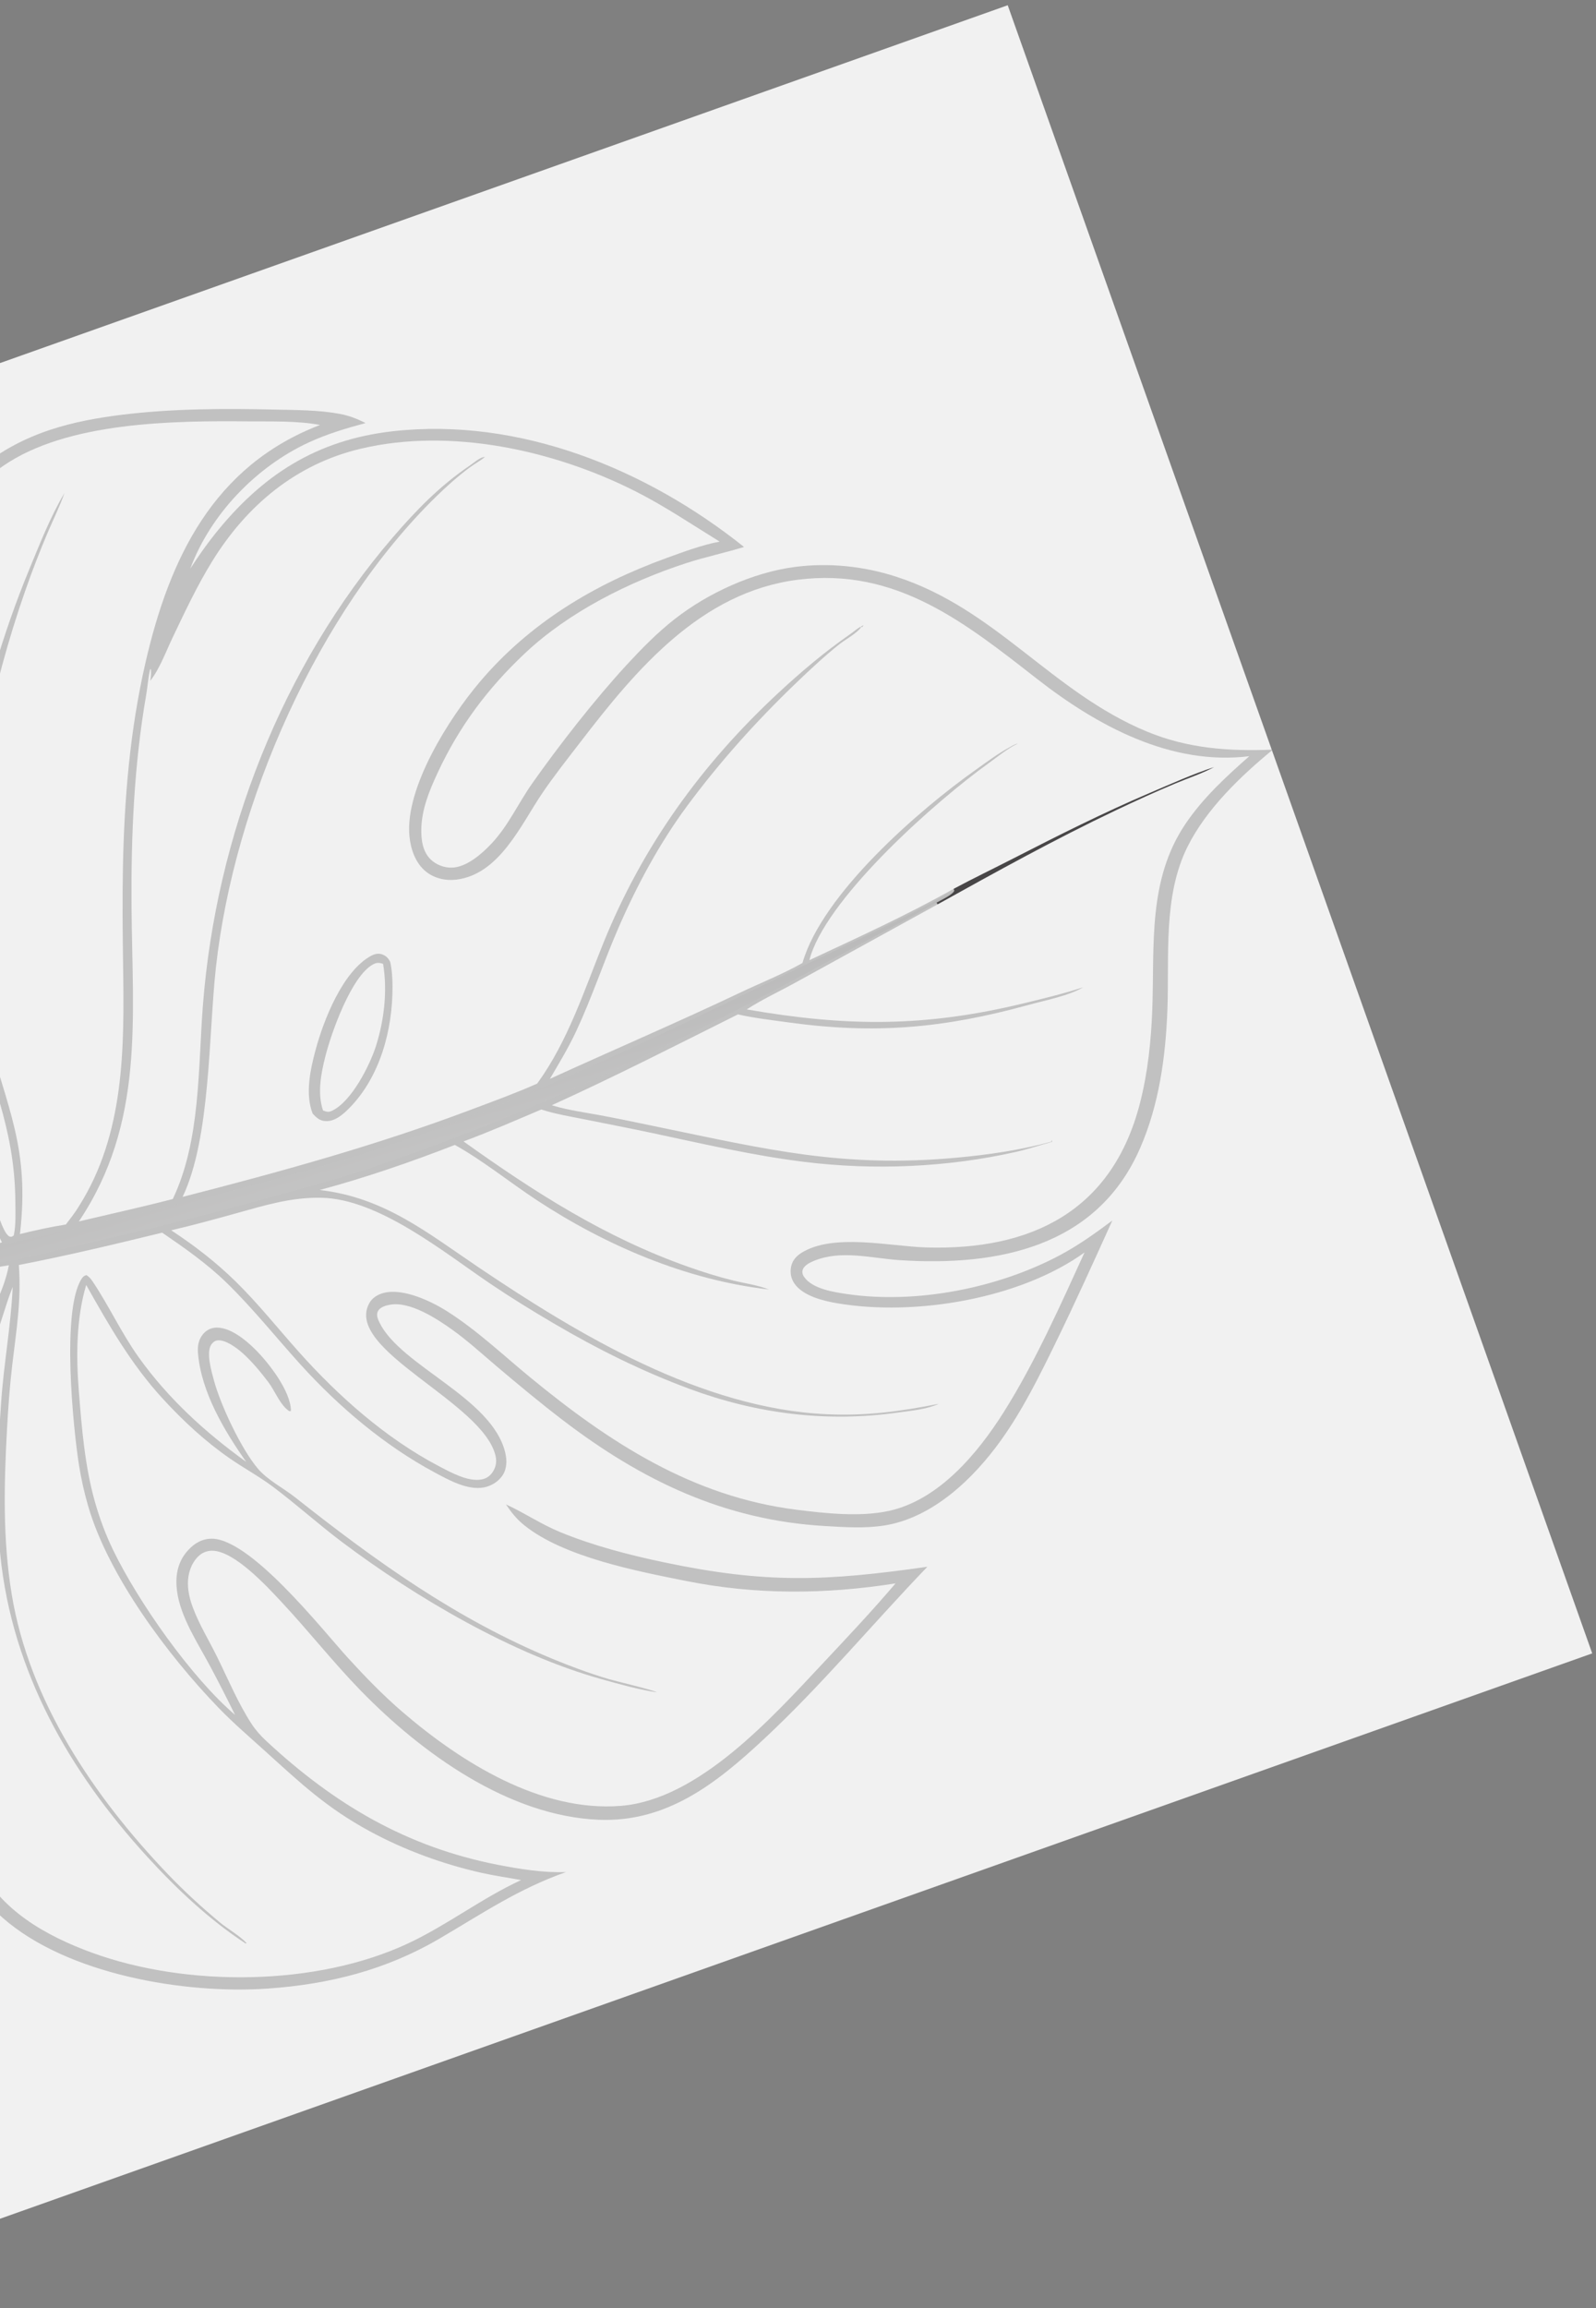
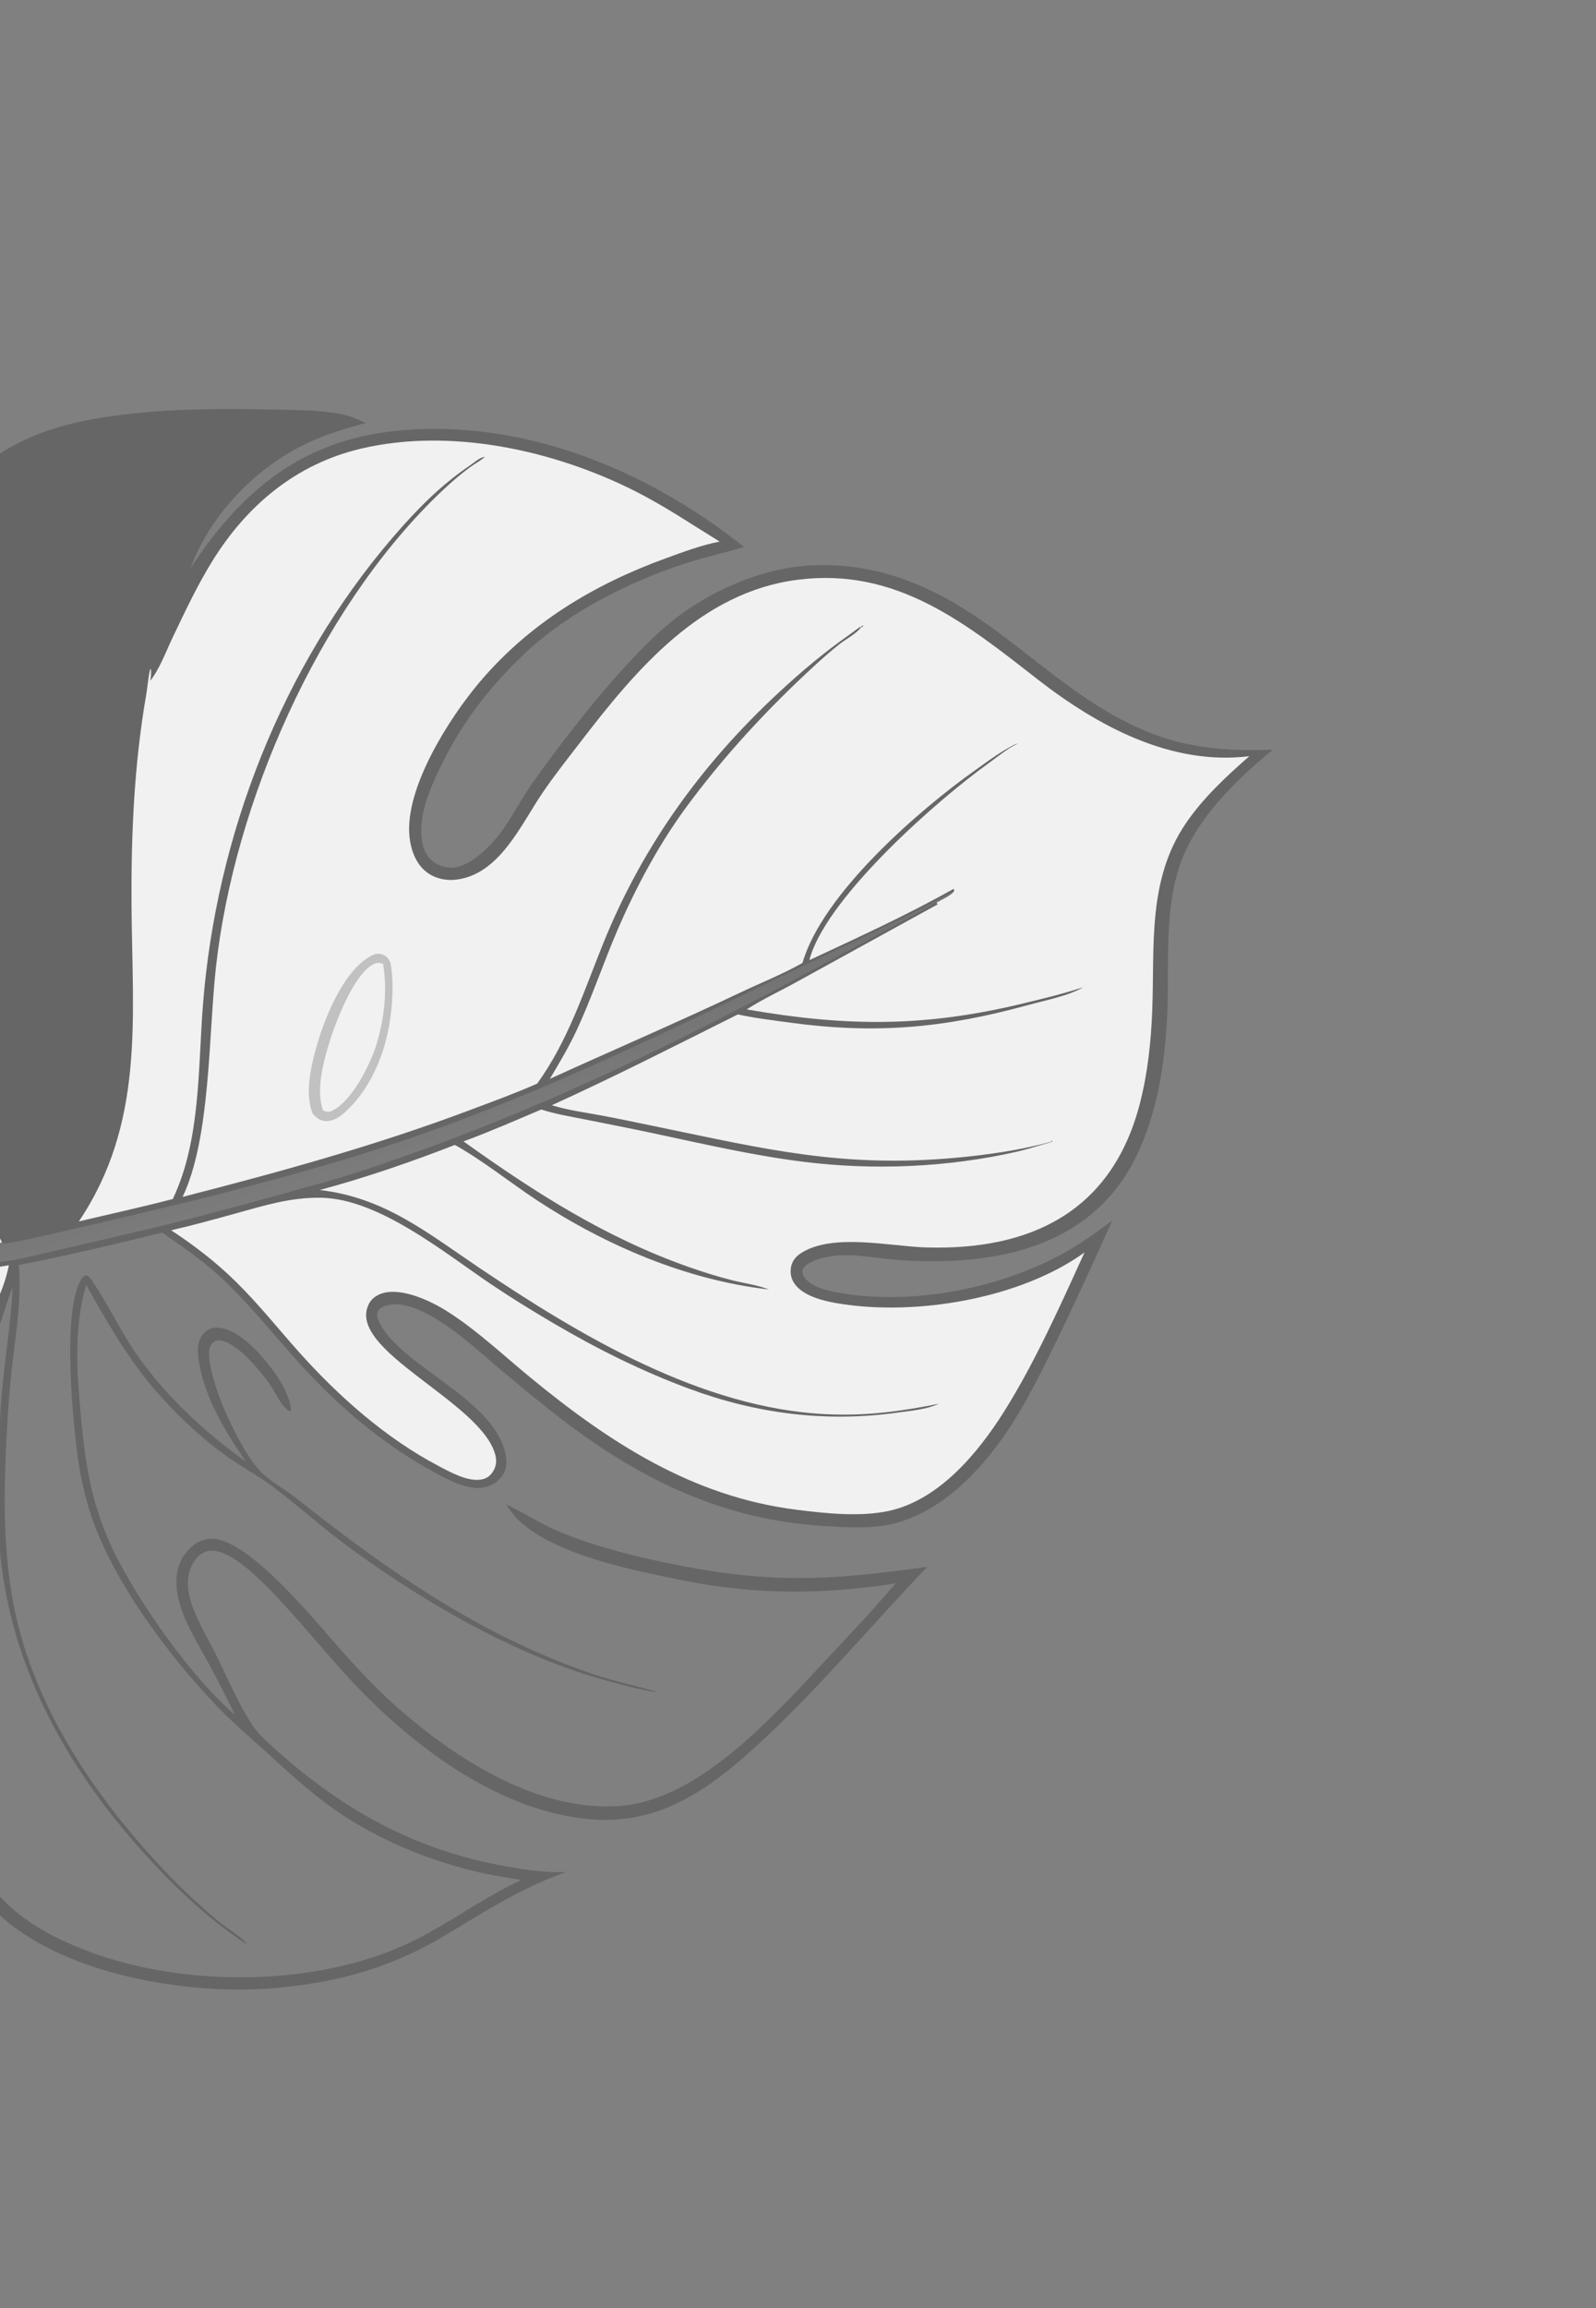
<svg xmlns="http://www.w3.org/2000/svg" width="247" height="357" viewBox="0 0 247 357" fill="none">
  <rect x="0" y="0" width="247" height="357" fill="#808080" stroke="none" />
  <g clip-path="url(#clip0_726_716)">
-     <rect width="270.482" height="302.845" transform="translate(-38.992 357) rotate(-109.538)" fill="#F1F1F1" />
    <g clip-path="url(#clip1_726_716)">
      <path d="M-73.046 241.19C-72.484 240.392 -70.897 239.579 -70.095 238.948C-69.101 238.168 -68.148 237.328 -67.264 236.425C-54.691 223.568 -39.646 209.732 -23.942 200.874C-19.99 198.645 -15.886 196.81 -11.723 195.016C-25.486 196.36 -34.777 204.119 -49.63 202.746C-60.467 201.744 -69.675 195.683 -76.486 187.435C-84.335 177.928 -88.667 164.966 -87.447 152.624C-87.062 148.73 -86.109 144.826 -84.687 141.181C-80.768 131.14 -72.326 119.46 -63.869 112.65C-63.303 112.194 -62.614 111.602 -61.845 111.688L-62.063 112.109L-62.01 112.021C-64.207 115.778 -65.61 119.906 -65.881 124.265C-66.589 135.641 -58.808 145.737 -51.646 153.823C-51.656 149.368 -53.925 145.734 -55.859 141.872C-56.991 139.612 -58.029 137.339 -58.837 134.939C-61.971 125.629 -62.039 115.946 -57.582 107.033C-52.623 97.119 -44.687 89.427 -34.772 84.506C-30.431 82.351 -25.856 80.679 -21.332 78.954C-18.761 77.974 -16.258 76.826 -13.692 75.835C-11.43 74.962 -9.096 74.237 -6.794 73.476C-8.364 75.524 -10.293 77.277 -11.766 79.408C-17.004 86.99 -19.61 97.399 -20.918 106.449C-20.523 106.784 -20.115 107.159 -19.66 107.41C-19.082 107.728 -18.35 107.843 -17.715 107.634C-16.543 107.249 -15.94 105.93 -15.61 104.844C-14.939 102.647 -14.91 100.105 -14.689 97.823C-14.142 92.192 -12.957 86.754 -10.384 81.661C-6.534 74.041 -0.17 69.091 7.867 66.445C11.401 65.282 15.121 64.614 18.809 64.157C26.671 63.185 34.706 63.168 42.615 63.35C45.881 63.425 49.351 63.408 52.567 64.01C54.019 64.281 55.266 64.767 56.58 65.43C53.576 66.238 50.627 67.116 47.793 68.425C39.666 72.177 32.57 79.528 29.445 87.955C30.618 86.158 31.812 84.421 33.149 82.739C40.479 73.519 48.945 68.025 60.841 66.694C80.395 64.507 100.061 72.54 115.15 84.599C112.2 85.5 109.179 86.13 106.235 87.087C97.418 89.952 88.083 94.612 81.28 101.003C75.473 106.459 71.056 112.358 67.698 119.589C66.435 122.309 65.271 125.156 65.203 128.195C65.166 129.85 65.4 131.702 66.639 132.915C67.5 133.757 68.774 134.239 69.975 134.192C72.229 134.104 74.542 132.082 76.02 130.521C78.677 127.713 80.161 124.302 82.354 121.183C86.503 115.284 92.121 108.103 96.998 102.82C99.292 100.335 101.693 97.885 104.358 95.795C109.552 91.723 116.474 88.546 123.021 87.686C128.254 86.999 133.641 87.567 138.658 89.183C154.127 94.163 162.744 107.024 177.461 113.133C183.847 115.783 190.178 116.212 196.989 115.945C191.997 120.035 186.694 125.127 183.788 130.948C179.953 138.632 180.985 147.933 180.666 156.254C180.388 163.503 179.374 170.857 176.455 177.555C169.761 192.914 154.386 195.876 139.29 194.904C134.919 194.622 130.209 193.261 125.972 195.008C125.344 195.268 124.425 195.706 124.219 196.425C124.106 196.821 124.234 197.203 124.465 197.525C125.769 199.348 129.013 199.841 131.07 200.143C141.847 201.724 154.526 199.223 164.117 194.088C166.968 192.562 169.558 190.703 172.143 188.774C169.258 195.151 166.369 201.548 163.295 207.836C160.794 212.952 158.27 218.053 154.951 222.703C150.702 228.656 144.376 234.74 136.873 235.937C133.852 236.419 130.688 236.2 127.648 236.022C112.083 235.11 99.324 228.984 87.064 219.616C83.564 216.941 80.144 214.097 76.784 211.249C74.555 209.36 72.397 207.382 70.018 205.679C67.633 203.971 63.435 201.213 60.324 201.801C59.681 201.922 58.839 202.154 58.499 202.775C58.184 203.35 58.476 204.042 58.739 204.575C62.077 211.33 76.167 216.164 78.192 224.675C78.476 225.87 78.468 227.139 77.771 228.194C77.137 229.153 76.046 229.82 74.928 230.043C72.398 230.55 69.45 228.904 67.286 227.744C59.501 223.573 52.405 217.554 46.496 211.027C42.711 206.847 39.167 202.396 35.13 198.455C32.058 195.457 28.631 193.061 25.099 190.647C17.745 192.446 10.351 194.21 2.918 195.649C3.31 201.23 2.542 205.606 1.898 211.08C1.512 214.361 1.268 217.667 1.087 220.967C0.618 229.539 0.411 238.022 1.803 246.527C4.517 263.104 14.557 277.928 25.966 289.849C28.489 292.486 31.223 295 34.031 297.329C35.258 298.346 37.161 299.42 38.164 300.538L38.006 300.585C32.389 296.908 27.33 292.137 22.808 287.195C10.746 274.015 1.859 258.486 0.046 240.479C-0.742 232.646 -0.361 224.629 0.183 216.789C0.595 210.856 1.7 204.979 1.965 199.033C0.842 201.861 0.113 204.81 -0.969 207.643C-1.878 210.023 -3.032 212.308 -3.978 214.674C-5.001 217.235 -5.719 219.838 -6.309 222.524C-7.328 227.591 -7.876 232.668 -7.989 237.836C-8.161 245.706 -7.108 253.452 -6.56 261.281C-5.975 269.626 -6.926 280.597 -3.368 288.3C-0.089 295.401 7.135 299.411 14.181 301.991C28.875 307.37 48.984 307.244 63.229 300.542C69.268 297.701 74.557 293.591 80.639 290.781C78.613 290.399 76.576 290.121 74.562 289.669C68.579 288.33 62.566 286.136 57.179 283.204C50.569 279.606 46.644 275.911 41.161 270.949C38.643 268.671 36.136 266.53 33.769 264.08C26.045 256.088 16.774 243.732 13.642 232.929C13.035 230.838 12.559 228.718 12.22 226.567C11.327 220.902 9.503 202.79 12.593 197.842C12.817 197.483 12.976 197.325 13.379 197.212C13.819 197.478 14.086 197.826 14.37 198.25C16.911 202.039 18.801 206.204 21.48 209.945C26.055 216.331 31.765 221.535 38.109 226.106C34.703 221.279 31.151 215.314 30.643 209.316C30.549 208.21 30.715 207.159 31.459 206.299C31.998 205.676 32.704 205.342 33.528 205.334C35.682 205.314 38.011 207.232 39.465 208.672C41.573 210.757 45.013 215.162 45.027 218.218L44.788 218.262C43.374 217.382 42.551 215.112 41.531 213.77C40.325 212.183 39.03 210.615 37.546 209.279C36.672 208.493 34.826 207.106 33.598 207.319C33.216 207.385 32.921 207.635 32.705 207.943C31.855 209.159 32.749 212.163 33.103 213.48C34.123 217.278 37.312 224.08 39.906 227.141C41.413 228.919 43.865 230.154 45.699 231.603C58.21 241.492 70.638 250.419 85.481 256.552C88.339 257.733 91.241 258.814 94.207 259.693C95.405 260.048 100.96 261.339 101.665 261.742C98.731 261.3 95.912 260.493 93.061 259.697C79.275 255.852 64.331 247.067 52.923 238.488C49.269 235.74 45.869 232.664 42.218 229.93C40.133 228.368 37.793 227.103 35.645 225.622C31.79 222.965 28.343 219.764 25.181 216.321C20.282 210.987 16.881 205.016 13.341 198.743C11.794 203.878 11.774 209.772 12.194 215.092C12.651 220.862 13.127 226.834 14.73 232.418C15.445 234.909 16.36 237.367 17.488 239.699C21.369 247.719 29.602 259.449 36.373 265.228C35.149 262.723 33.872 260.241 32.565 257.78C30.653 254.181 27.919 250.137 27.392 246.044C27.12 243.937 27.413 241.849 28.781 240.147C29.723 238.974 30.923 238.104 32.459 237.989C38.502 237.535 49.948 252.152 53.861 256.431C56.522 259.34 59.276 262.188 62.268 264.76C71.333 272.553 83.708 280.31 96.109 279.299C108.155 278.318 119.494 265.624 127.298 257.312C131.115 253.246 134.983 249.144 138.596 244.895C127.735 246.605 117.009 246.683 106.189 244.521C98.649 243.014 87.25 240.833 81.135 235.901C79.961 234.954 79.138 233.93 78.305 232.678C81.186 233.992 83.788 235.777 86.739 236.981C91.9 239.088 97.325 240.492 102.77 241.637C118.549 244.953 127.734 244.569 143.522 242.323C135.033 251.148 127.177 260.632 118.205 268.989C110.888 275.806 103.221 281.874 92.68 281.452C78.74 280.894 65.273 271.168 55.854 261.506C51.575 257.117 47.809 252.311 43.636 247.845C41.414 245.467 36.3 239.853 32.833 239.84C31.977 239.837 31.21 240.165 30.616 240.782C29.531 241.909 29.063 243.445 29.084 244.986C29.1 246.211 29.396 247.407 29.818 248.55C30.791 251.189 32.292 253.621 33.539 256.135C35.25 259.588 36.837 263.422 38.947 266.641C39.591 267.624 40.356 268.47 41.214 269.269C51.692 279.02 62.919 285.674 77.087 288.427C80.463 289.082 84.16 289.679 87.603 289.539C80.171 292.162 74.661 295.947 67.975 299.857C59.714 304.688 50.967 306.892 41.467 307.559C28.6 308.462 10.437 305.374 0.481 296.674C-2.091 294.426 -4.162 291.618 -5.481 288.459C-7.741 283.04 -8.201 275.111 -8.337 269.25C-8.396 266.688 -8.326 264.101 -8.516 261.546C-8.634 259.946 -8.86 256.058 -10.297 255.041C-10.699 254.756 -11.019 254.779 -11.475 254.823C-11.915 255.251 -12.067 255.894 -12.22 256.471C-14.012 263.232 -12.876 272.227 -10.761 278.849C-9.907 281.523 -8.734 284.09 -7.434 286.575C-5.286 290.685 -2.564 294.427 -0.225 298.425C-9.551 294.857 -20.131 292.843 -28.672 287.582C-37.572 282.099 -44.211 271.19 -46.545 261.053C-48.068 254.442 -47.819 247.316 -45.931 240.802C-42.867 230.226 -35.715 222.25 -26.309 216.84C-22.527 214.665 -18.519 212.838 -15.023 210.199C-9.98 206.393 -6.191 201.661 -2.878 196.327C-7.667 198.221 -12.457 200.271 -17.009 202.682C-33.041 211.173 -49.905 224.649 -61.912 238.327C-64.156 240.884 -66.219 243.617 -68.293 246.312C-68.552 245.665 -68.8 245.005 -69.098 244.375C-69.962 242.544 -71.212 241.836 -73.046 241.19Z" fill="black" fill-opacity="0.2" />
      <path d="M-70.726 240.757C-70.42 240.275 -67.235 237.709 -66.445 236.94C-60.797 231.431 -55.217 225.846 -49.29 220.631C-44.617 216.52 -39.661 212.682 -34.631 209.019C-27.381 203.738 -19.824 199.229 -11.323 196.277C-9.349 195.591 -7.302 194.834 -5.201 194.714C-4.384 194.667 -3.578 194.808 -2.774 194.934C-3.481 195.358 -4.227 195.699 -4.97 196.054C-9.231 197.962 -13.543 199.718 -17.673 201.907C-32.514 209.773 -47.187 221.412 -58.85 233.498C-60.633 235.345 -62.404 237.25 -64.01 239.254C-65.195 240.735 -66.278 242.371 -67.585 243.743C-68.505 241.936 -68.758 241.397 -70.726 240.757Z" fill="#F1F1F1" />
      <path d="M-0.397 195.217C-0.135 194.116 0.062 193.439 -0.424 192.353L0.3 192.156C0.402 192.217 0.492 192.308 0.607 192.339C1.411 192.553 27.916 186.199 31.257 185.351C43.048 182.357 54.838 179.155 66.301 175.064C84.159 168.69 101.428 160.496 118.456 152.192C125.861 148.58 133.355 145.135 140.722 141.444C143.064 140.27 145.341 138.973 147.672 137.778C147.414 138.404 145.581 139.231 144.936 139.6C139.648 142.616 134.249 145.402 128.903 148.31C104.965 161.328 81.889 172.564 55.932 181.111C51.936 182.427 47.89 183.49 43.84 184.617C37.078 186.499 30.325 188.316 23.5 189.964L8.256 193.515C5.428 194.15 2.494 194.979 -0.397 195.217Z" fill="url(#paint0_linear_726_716)" fill-opacity="0.2" />
      <path d="M-43.388 265.173C-43.498 264.874 -43.606 264.574 -43.709 264.272C-45.964 257.703 -46.265 250.438 -44.641 243.685C-42.056 232.935 -35.242 224.665 -25.849 219.092C-22.009 216.814 -17.941 214.898 -14.305 212.29C-8.225 207.929 -3.866 202.713 -0.586 196.009L1.375 195.691C-0.457 204.959 -8.735 212.889 -14.142 220.277C-17.068 224.275 -19.708 228.606 -21.999 232.998C-29.616 247.594 -33.904 264.274 -28.836 280.425L-28.298 280.554L-28.374 280.765L-28.576 280.868L-28.465 280.812C-30.947 272.522 -31.053 264.651 -29.546 256.188C-27.044 244.255 -21.453 232.442 -14.367 222.555C-11.66 218.779 -8.6 215.282 -5.746 211.62C-4.27 209.727 -3.028 207.657 -1.538 205.776C-3.104 209.494 -4.862 213.23 -6.074 217.08C-9.985 229.504 -9.338 242.755 -7.43 255.455C-8.224 254.409 -9.176 253.205 -10.537 252.916C-11.157 252.784 -11.774 252.932 -12.295 253.284C-13.724 254.25 -14.263 256.319 -14.568 257.928C-15.242 261.489 -15.148 265.234 -14.77 268.825C-13.695 279.038 -10.421 286.547 -4.707 294.945C-7.179 294.22 -9.621 293.339 -12.072 292.539C-15.471 291.428 -18.9 290.379 -22.187 288.96C-33.124 284.238 -39.132 275.905 -43.388 265.173Z" fill="#F1F1F1" />
      <path d="M-2.856 190.605C-4.167 189.642 -4.841 188.517 -5.871 187.295C-6.712 186.298 -7.782 185.422 -8.851 184.682C-14.044 181.085 -19.59 177.981 -24.99 174.712C-31.009 171.069 -36.958 167.191 -42.599 162.985C-45.621 160.731 -48.923 158.305 -51.26 155.323C-51.171 155.003 -51.259 155.13 -51.047 154.954C-50.255 154.298 -49.911 153.692 -49.812 152.657C-49.402 148.411 -53.735 141.868 -55.502 137.905C-63.148 120.755 -58.325 105.141 -44.533 93.189C-37.565 87.15 -29.277 84.179 -20.838 80.848C-18.099 79.767 -15.401 78.445 -12.57 77.631C-22.822 89.714 -24.214 116.249 -22.966 131.4C-22.047 142.551 -18.967 153.259 -14.035 163.295C-11.297 168.865 -8.165 174.209 -5.329 179.723C-3.243 183.777 -1.7 188.069 0.298 192.156L-0.426 192.353C-3.352 188.017 -6.51 183.846 -9.552 179.592C-13.337 174.299 -16.977 168.92 -20.576 163.5C-26.946 153.906 -32.92 144.326 -37.13 133.554C-40.76 124.269 -42.759 113.547 -42.118 103.574C-42.08 102.989 -41.762 100.698 -42.034 100.358C-42.608 104.234 -42.617 108.135 -42.444 112.04C-41.542 132.493 -31.717 148.904 -20.662 165.482C-15.873 172.664 -11.029 179.789 -5.893 186.731C-4.919 188.048 -3.884 189.329 -2.856 190.605Z" fill="#F1F1F1" />
-       <path d="M-15.898 156.301C-16.582 154.874 -17.091 153.265 -17.609 151.768C-21.368 140.917 -22.364 129.601 -22.06 118.184C-21.968 114.722 -21.861 111.235 -21.36 107.804C-20.634 108.311 -19.938 108.786 -19.052 108.955C-18.003 109.154 -16.994 108.927 -16.123 108.313C-12.904 106.047 -12.964 97.418 -12.268 93.598C-10.7 84.991 -6.86 77.119 0.494 72.055C10.399 65.233 26.739 65.062 38.398 65.172C42.023 65.206 45.97 65.059 49.535 65.728C33.008 72.051 26.208 86.414 22.509 102.511C20.104 112.978 19.222 123.577 19.023 134.293C18.929 139.345 18.979 144.421 19.054 149.475C19.242 162.159 19.285 175.367 12.247 186.509C11.641 187.52 10.907 188.447 10.194 189.386C7.818 189.762 5.423 190.288 3.087 190.864C4.634 177.522 1.131 171.532 -2.096 159.286C-6.081 144.166 -5.406 129.764 -2.388 114.543C-0.823 106.65 1.234 99.025 3.887 91.422C4.954 88.367 6.127 85.318 7.393 82.34C8.25 80.324 9.252 78.321 9.973 76.255C7.832 79.869 6.219 83.975 4.613 87.852C-3.866 108.319 -9.21 134.16 -4.189 156.066C-1.704 166.905 2.267 174.113 2.376 185.751C2.392 187.481 2.485 189.395 2.132 191.084C1.799 191.311 1.828 191.31 1.432 191.241C1.08 190.961 0.892 190.685 0.684 190.287C0.109 189.184 -0.266 187.906 -0.739 186.752C-1.452 185.012 -2.269 183.299 -3.092 181.61C-7.249 173.086 -12.133 165.043 -15.898 156.301Z" fill="#F1F1F1" />
      <path d="M12.2 188.916C22.405 173.733 20.485 157.533 20.356 140.228C20.274 129.28 20.745 118.276 22.624 107.474C22.852 106.164 22.919 104.848 23.23 103.55L23.354 103.48C23.417 104.111 23.346 104.67 23.258 105.296C24.717 103.428 25.653 100.836 26.671 98.702C28.581 94.696 30.477 90.647 32.807 86.865C38.164 78.17 45.82 71.744 55.913 69.38C69.768 66.135 85.617 69.614 98.126 75.879C102.752 78.196 106.976 81.058 111.372 83.768C108.606 84.292 105.765 85.359 103.122 86.318C91.946 90.369 81.946 96.371 74.211 105.52C69.499 111.093 62.673 121.832 63.361 129.293C63.548 131.325 64.296 133.503 65.933 134.814C67.234 135.855 68.969 136.248 70.608 136.05C77.268 135.244 80.566 127.656 83.852 122.785C85.702 120.042 87.791 117.42 89.806 114.796C98.451 103.538 108.462 91.577 123.46 89.666C138.696 87.724 149.373 96.329 160.526 105.026C169.774 112.238 181.194 118.461 193.347 116.957C189.731 120.136 186.156 123.431 183.448 127.452C177.623 136.103 178.683 146.165 178.333 156.033C178.158 160.946 177.634 165.959 176.397 170.724C172.088 187.333 159.569 193.435 143.289 192.932C137.695 192.759 128.96 190.69 124.028 193.772C123.216 194.279 122.601 194.993 122.422 195.953C122.248 196.889 122.432 197.796 122.984 198.572C124.321 200.453 127.438 201.209 129.6 201.574C141.638 203.608 157.869 200.893 167.843 193.71C164.125 201.853 160.143 210.784 155.378 218.345C151.33 224.769 145.313 231.986 137.576 233.68C133.142 234.651 127.737 234.066 123.251 233.501C107.129 231.469 94.293 223.093 81.995 212.98C77.799 209.528 73.809 205.739 69.208 202.817C66.726 201.241 62.387 199.185 59.356 199.973C58.47 200.203 57.608 200.728 57.156 201.546C53.147 208.778 74.775 216.826 76.696 225.18C76.889 226.017 76.766 226.856 76.304 227.583C75.883 228.247 75.343 228.655 74.565 228.812C72.456 229.239 69.69 227.69 67.883 226.741C59.7 222.443 52.403 215.971 46.273 209.117C43.031 205.491 40.015 201.687 36.541 198.27C33.445 195.223 30.119 192.665 26.494 190.282C29.873 189.501 33.212 188.582 36.553 187.655C41.01 186.418 45.014 185.168 49.698 185.249C58.583 185.404 68.631 193.644 75.869 198.536C79.054 200.688 82.332 202.705 85.646 204.652C92.451 208.65 99.3 212.062 106.709 214.807C117.125 218.665 127.899 220.024 138.925 218.476C141.024 218.181 143.364 218.002 145.301 217.115C139.317 218.301 134.098 219.012 127.937 218.729C108.591 217.843 89.667 206.526 74.049 196C66.059 190.614 59.433 185.191 49.478 184.053C56.528 182.161 63.593 179.726 70.396 177.08C74.695 179.467 78.876 182.856 83.02 185.585C93.691 192.612 106.255 197.994 119.004 199.437C117.284 198.761 115.242 198.488 113.437 198.042C111.052 197.452 108.679 196.7 106.365 195.878C93.554 191.328 82.735 184.392 71.735 176.536C75.798 175.031 79.786 173.293 83.773 171.599C85.865 172.288 88.1 172.647 90.257 173.083C93.818 173.801 97.386 174.483 100.938 175.239C108.739 176.899 116.61 178.738 124.532 179.709C135.282 181.028 146.618 180.554 157.188 178.167C159.164 177.72 161.05 177.085 162.999 176.546L162.834 176.638L162.815 176.306L162.711 176.579C157.901 177.888 152.87 178.615 147.91 179.065C130.428 180.651 118.691 177.784 101.914 174.313C98.918 173.694 95.93 173.058 92.922 172.498C90.495 172.047 87.96 171.71 85.597 171.003C85.53 170.983 85.463 170.962 85.396 170.941C95.128 166.521 104.641 161.669 114.2 156.892C116.721 157.462 119.347 157.759 121.907 158.114C135.447 159.991 146.016 159.045 159.221 155.415C161.757 154.718 165.399 154.016 167.645 152.69C164.646 153.68 161.475 154.44 158.406 155.183C143.097 158.888 130.998 158.803 115.567 156.12C118.003 154.538 120.751 153.287 123.295 151.868L145.104 139.874L144.936 139.6C145.581 139.231 147.414 138.404 147.672 137.778L147.6 137.463C140.503 141.469 132.659 145.048 125.268 148.5C125.334 148.22 125.411 147.945 125.503 147.672C128.679 138.188 144.979 123.802 152.984 118.056C154.366 117.064 155.848 115.821 157.36 115.079C157.399 115.061 157.438 115.043 157.477 115.025C157.262 114.968 156.336 115.527 156.096 115.66C154.293 116.655 152.668 117.887 150.99 119.074C142.195 125.299 127.27 138.244 124.191 148.936C121.179 150.646 117.782 151.991 114.648 153.478C104.871 158.117 94.941 162.371 85.098 166.862C86.536 164.433 87.993 162.016 89.189 159.456C91.588 154.321 93.372 148.925 95.617 143.725C98.456 137.151 102.019 130.503 106.28 124.737C111.351 117.875 117.078 111.503 123.239 105.603C125.382 103.551 127.56 101.51 129.881 99.657C130.753 98.96 132.657 97.927 133.237 97.032L133.225 96.854L133.392 97.027L133.631 96.747L133.591 96.73C132.8 97.072 132.201 97.647 131.501 98.134C127.598 100.847 123.975 103.907 120.492 107.139C108.609 118.164 99.466 130.798 93.377 145.855C90.368 153.294 87.894 161.04 83.135 167.594C79.734 169.101 76.225 170.374 72.744 171.683C58.188 177.16 43.307 181.262 28.259 185.117C32.611 176.03 32.264 159.974 33.421 149.565C36.241 124.188 49.144 94.704 67.562 76.74C69.151 75.19 70.825 73.701 72.603 72.369C73.405 71.768 74.269 71.312 75.059 70.68C74.969 70.69 74.877 70.691 74.789 70.71C74.149 70.841 73.258 71.632 72.71 72.003C68.067 75.144 64.408 78.909 60.771 83.138C43.595 103.116 33.436 129.316 31.402 155.486C30.64 165.284 31.055 176.402 26.74 185.446C21.916 186.7 17.048 187.764 12.2 188.916Z" fill="#F1F1F1" />
-       <path d="M145.104 139.874L144.936 139.6C145.581 139.231 147.413 138.404 147.672 137.778L147.6 137.463C150.629 135.844 153.74 134.35 156.798 132.783C163.781 129.207 170.733 125.709 177.959 122.63C181.201 121.249 184.549 119.737 187.894 118.643C185.971 119.663 183.869 120.351 181.861 121.192C178.786 122.479 175.733 123.88 172.722 125.309C163.293 129.785 154.223 134.809 145.104 139.874Z" fill="#484647" />
      <path d="M48.377 172.209C47.199 169.177 48.032 165.396 48.847 162.364C50.071 157.811 53.032 150.199 57.447 147.82C57.965 147.541 58.573 147.399 59.141 147.607C59.765 147.836 60.094 148.195 60.39 148.773C60.665 150.02 60.739 151.302 60.745 152.576C60.778 159.275 58.811 166.626 53.965 171.478C53.041 172.403 51.827 173.445 50.441 173.396C49.489 173.363 48.982 172.889 48.377 172.209Z" fill="black" fill-opacity="0.2" />
      <path d="M49.992 171.75C49.085 169.09 49.688 165.994 50.364 163.337C51.309 159.62 54.39 151.015 57.689 149.18C58.276 148.853 58.656 148.869 59.285 149.068C59.985 153.185 59.457 157.745 58.208 161.71C57.25 164.753 54.402 170.404 51.356 171.808C50.806 172.062 50.519 171.947 49.992 171.75Z" fill="#F1F1F1" />
    </g>
  </g>
  <defs>
    <linearGradient id="paint0_linear_726_716" x1="67.112" y1="164.826" x2="70.493" y2="176.221" gradientUnits="userSpaceOnUse">
      <stop stop-color="#A2A1A2" />
      <stop offset="1" stop-color="#CFCECE" />
    </linearGradient>
    <clipPath id="clip0_726_716">
      <rect width="270.482" height="302.845" fill="white" transform="translate(-38.992 357) rotate(-109.538)" />
    </clipPath>
    <clipPath id="clip1_726_716">
      <rect width="270.38" height="382.395" fill="white" transform="translate(-82.619 372.482) rotate(-109.538)" />
    </clipPath>
  </defs>
</svg>